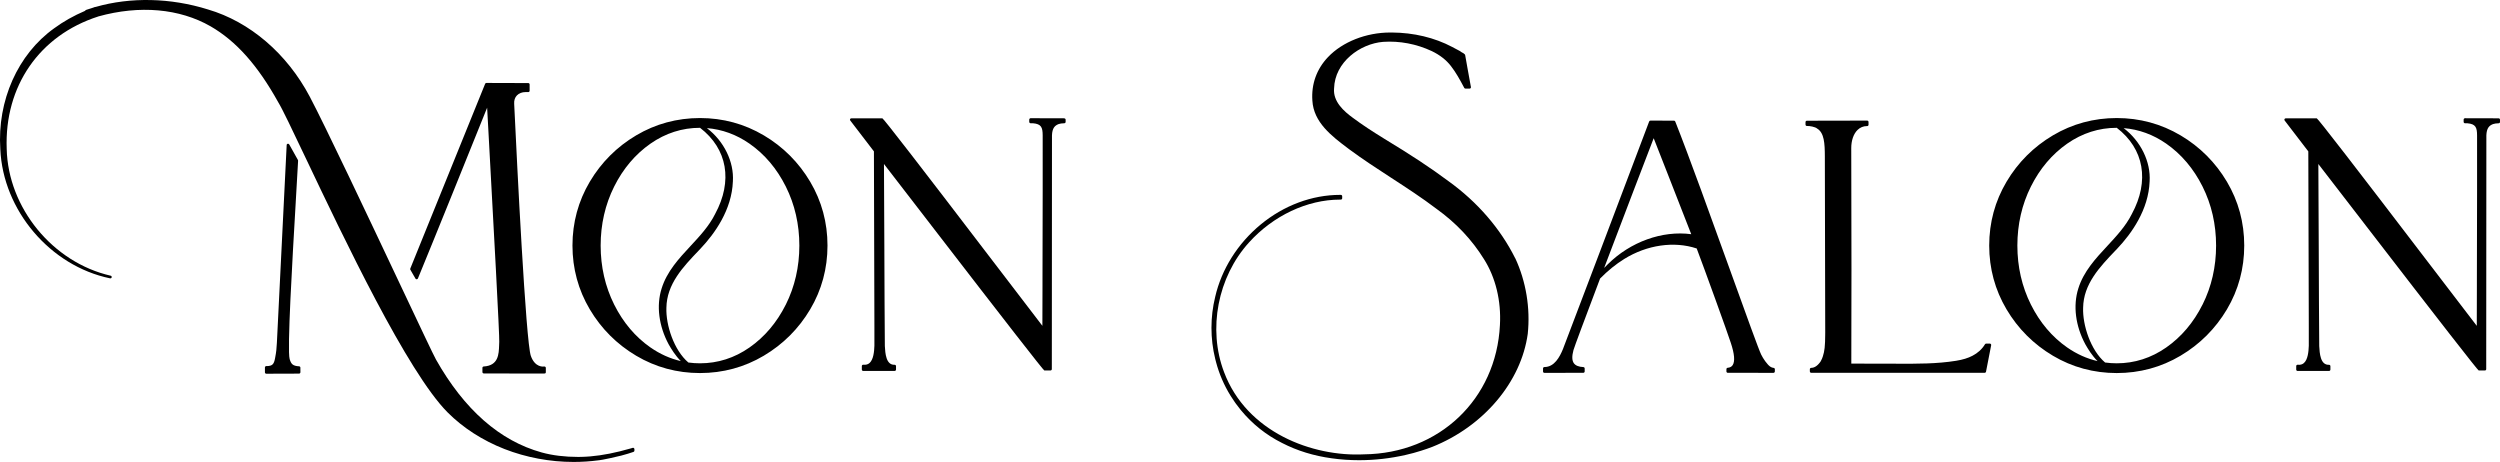
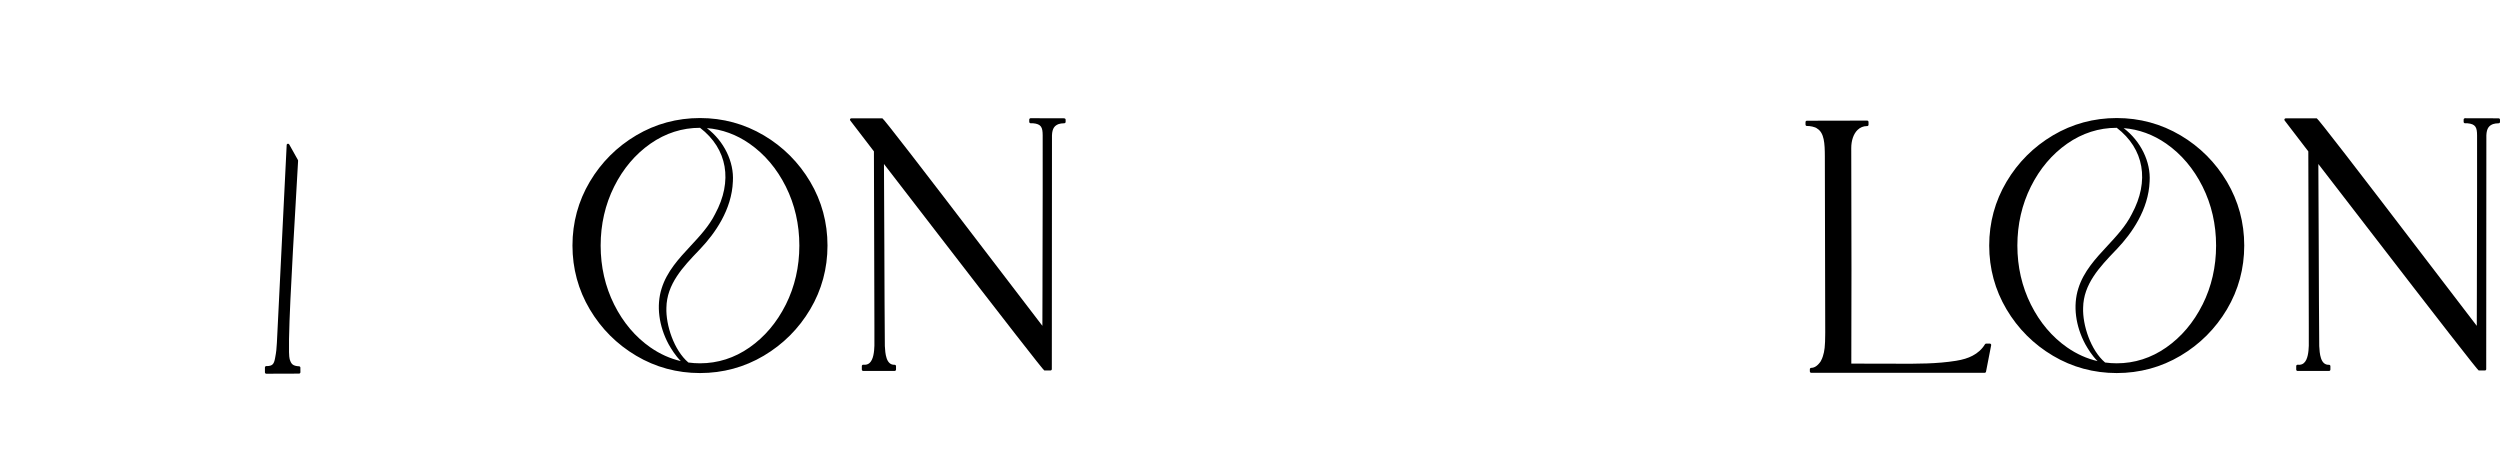
<svg xmlns="http://www.w3.org/2000/svg" id="Calque_2" data-name="Calque 2" viewBox="0 0 1192.79 220.4">
  <defs>
    <style>
      .cls-1 {
        fill: #000;
        stroke-width: 0px;
      }
    </style>
  </defs>
  <g id="Calque_1-2" data-name="Calque 1">
    <g>
      <path class="cls-1" d="M508.39,56.95s-.01-.06-.03-.1c-.03-.08-.08-.14-.1-.16l-.05-.06c-.09-.09-.2-.14-.36-.17h-.17s-.09-.02-.16-.02c-.47,0-15.77-.04-15.8-.04-.39,0-.65.35-.65.68v1.08c0,.16.07.32.21.46.14.14.34.19.48.19h1.1c3.95.34,4.6,1.97,4.62,5.75.07,3.22-.03,43.06-.09,69.42v2.91c-.03,7.61-.04,14.17-.05,18.57-3.56-4.62-12.54-16.38-22.88-29.91l-.54-.7q-52.17-68.35-52.91-68.39h-14.83c-.25-.01-.47.12-.58.35-.11.22-.08.49.07.68l11.29,14.74.22,79.45c0,1.56,0,3.13.01,4.7.01,3.22.02,5.9,0,8.56-.09,2.77-.44,6.65-2.37,8.3-.75.65-1.73.9-2.91.77-.18-.02-.37.04-.5.16-.14.12-.22.3-.22.49v1.67c0,.17.07.34.19.46.12.12.29.19.46.19h15.01c.17-.01.34-.08.46-.2.12-.12.19-.29.19-.46v-1.64c0-.18-.08-.34-.2-.46-.12-.11-.28-.17-.48-.18-4.12.19-4.46-5.55-4.65-8.94v-.23c-.11-11.67-.17-28.51-.23-44.81v-.81c-.06-14.58-.11-29.64-.19-41,3.46,4.46,11.31,14.65,21.88,28.37l.85,1.11q53.19,69.03,53.78,69.03h2.93c.36,0,.65-.29.65-.65.03-41.66.07-111.55.07-111.57.14-3.45,1.36-4.63,3.16-5.34.71-.24,1.56-.37,2.7-.39.18-.01.35-.08.46-.19.12-.12.19-.29.19-.46v-1.1s-.02-.13-.02-.13Z" />
      <path class="cls-1" d="M1192.78,57.1c0-.36-.29-.65-.65-.65h-.24c-.47,0-15.77-.04-15.8-.04-.39,0-.65.35-.65.68v1.08c0,.16.07.32.21.46.14.14.34.19.48.19h1.1c3.95.34,4.6,1.97,4.62,5.75.07,3.22-.03,43.06-.09,69.42v2.91c-.03,7.61-.04,14.17-.05,18.57-3.56-4.62-12.54-16.38-22.88-29.91l-.54-.7q-52.17-68.35-52.91-68.39h-14.83c-.25-.01-.47.12-.58.35-.11.22-.08.49.07.68l11.29,14.74.22,79.45c0,1.56,0,3.13.01,4.7.01,3.22.02,5.9,0,8.56-.09,2.77-.44,6.65-2.37,8.3-.75.65-1.73.91-2.91.77-.19-.02-.37.04-.5.16-.14.12-.22.3-.22.49v1.67c0,.17.07.34.19.46.12.12.29.19.46.19h15.01c.17-.01.34-.08.46-.2.12-.12.19-.29.19-.46v-1.64c0-.18-.08-.34-.2-.46-.12-.11-.28-.17-.48-.18-4.15.19-4.46-5.55-4.65-8.94v-.23c-.11-11.67-.17-28.51-.23-44.81v-.81c-.06-14.58-.11-29.64-.19-41,3.46,4.46,11.31,14.65,21.88,28.37l.85,1.11q53.19,69.03,53.78,69.03h2.93c.36,0,.65-.29.65-.65.03-41.66.07-111.55.07-111.57.14-3.45,1.36-4.63,3.16-5.34.71-.24,1.56-.37,2.7-.39.17,0,.33-.07.46-.19.12-.12.19-.29.19-.46v-1.08Z" />
-       <path class="cls-1" d="M722.93,123.22c-7.06-14.16-18.06-26.88-31.83-36.78-8.43-6.29-17.85-12.51-30.54-20.18-5.77-3.57-10.55-6.65-15.14-10.09-4.11-2.99-9.5-7.69-8.91-13.98.34-12.6,12.42-21.34,23.41-22.22,7.87-.53,15.89.99,23.19,4.4,3.87,1.86,6.95,4.27,9.16,7.15,2.39,3.07,4.24,6.45,6.25,10.23l.1.19c.11.21.33.34.57.34h1.97c.19,0,.38-.08.5-.23.12-.15.18-.34.14-.53l-.08-.42c-.49-2.56-1.07-5.82-1.63-8.98l-.14-.81c-.32-1.82-.63-3.56-.9-5.04-.02-.12-.08-.22-.15-.31-.39-.43-.85-.68-1.3-.91-.33-.17-.63-.34-.84-.55-.05-.06-.11-.1-.16-.12-.04-.02-3.7-1.95-3.76-1.99-8.39-4.44-18.34-6.82-28.76-6.88-.26,0-.53,0-.79,0-11.45,0-22.75,4.45-29.66,11.71-5.44,5.71-8.02,12.9-7.48,20.77.58,10.4,9.25,16.95,16.9,22.72l.81.61c6.42,4.75,13.21,9.16,19.79,13.44l.05.03c7.24,4.7,14.73,9.57,21.73,14.89,9.26,6.65,16.86,14.7,22.59,23.95,5.56,8.76,8.27,19.93,7.62,31.45-1.74,35.36-28.99,61.3-64.82,61.69-24.61,1.25-56.01-10.49-66.81-39.24-7.8-20.54-3.02-45.39,11.9-61.84,11.56-12.8,27.79-20.45,43.41-20.45h.41c.36,0,.65-.29.65-.65v-.96c0-.36-.29-.65-.65-.65h-.38c-13.36,0-26.81,5.02-37.86,14.14-10.95,9.04-18.66,21.29-21.7,34.49-2.38,9.67-2.38,19.91,0,29.59l.17.67c.08.31.16.63.24.93,1.49,5.6,3.79,10.95,6.86,15.92.08.12.16.24.26.4.07.1.13.19.19.29.49.77,1.01,1.57,1.57,2.37l.15.21c.13.19.27.38.4.57.72,1,1.48,1.99,2.26,2.94l.18.22c5.43,6.58,12.04,11.84,19.64,15.64,7.16,3.69,15.14,6.15,23.72,7.31,4.21.6,8.59.9,13.01.9,7.43,0,14.9-.85,22.2-2.51,2.54-.57,5.05-1.25,7.46-2.03,1.85-.58,3.61-1.19,5.25-1.82,24.51-9.78,42.39-30.95,45.56-53.94,1.28-12.24-.83-25.04-5.96-36.06h0Z" />
      <path class="cls-1" d="M949.39,163.94h-1.76c-.23,0-.44.12-.56.31-1.38,2.3-3.44,4.19-5.95,5.48-2.11,1.11-4.6,1.88-7.85,2.41-9.14,1.47-18.56,1.43-27.7,1.39-2.11-.01-4.17-.02-6.24-.01l-16.04-.04c.1-27.97.1-61.66,0-88l-.03-14.83c0-3.62,1.09-6.78,3-8.65,1.23-1.2,2.76-1.84,4.44-1.84h.21c.08-.01.26-.04.4-.18.12-.12.19-.29.19-.46v-1.33c0-.36-.3-.65-.66-.65l-28.75.06c-.17,0-.34.07-.46.19-.12.12-.19.29-.19.46v1.21c0,.18.08.35.21.48.14.13.33.19.48.17,1.25-.09,4.02.45,4.83,1.21,3.4,2.03,3.68,7.02,3.7,13.34l.18,83.88c0,.5-.01,1-.02,1.58,0,.99-.02,2.01-.06,3.01-.05.93-.12,1.89-.2,2.85-.17,1.49-.44,2.8-.85,4.04-.11.33-.23.67-.36.98l-.06.14c-.2.46-.4.88-.62,1.28l-.1.08v.07c-.12.17-.25.34-.41.53-.1.12-.2.25-.33.39l-.16.18c-.13.14-.27.28-.41.42l-.09.08c-.17.16-.34.3-.53.44-.8.6-1.64.9-2.49.9-.17,0-.33.07-.46.2-.12.12-.19.29-.19.47v1.05c0,.29.18.54.46.62.06.02.13.03.21.03.47,0,81.69,0,82.81,0,.24-.04.52-.22.57-.52l2.46-12.65c.04-.19-.01-.39-.14-.54-.12-.15-.31-.24-.5-.24Z" />
      <path class="cls-1" d="M143.32,176.78v-.18c0-.42,0-.84,0-1.19,0-.34-.28-.62-.61-.64-3.01-.17-3.8-1.05-4.51-3.45-1.24-4.16,1.25-46.69,2.9-74.83v-.08c.45-7.55.86-14.67,1.13-19.72,0-.12-.02-.24-.08-.35l-4.16-7.44c-.14-.25-.44-.38-.71-.32-.28.07-.49.31-.5.6-.52,9.98-2.13,42.68-4.56,92.09l-.12,2.36c-.17,2.82-.23,3.98-.86,7.27-.53,2.79-1.19,3.75-4.02,3.77h-.17s-.07,0-.1,0h-.11s0,.03,0,.03c-.25.08-.43.31-.44.59,0,.17,0,.44,0,.72v.08c0,.27.01.55,0,.75v.82c0,.17.07.34.19.46.12.12.29.19.46.19l15.63-.05c.17,0,.34-.07.46-.2.12-.12.19-.29.19-.46,0-.25,0-.54,0-.84Z" />
-       <path class="cls-1" d="M198.23,132.93c.13.22.37.35.61.32.25-.02.46-.17.56-.4,8.2-19.89,25.51-62.8,33.02-81.47.26,4.81.6,10.97.98,17.94l.02.43c1.88,34.23,5.01,91.53,4.78,93.36-.03.44-.04.92-.06,1.41v.14c-.14,4.36-.32,9.78-7.36,10.19-.34.02-.6.29-.61.63,0,.3,0,1.69,0,2.04s.29.65.65.65h.27c14.59.04,21.92.06,25.44.06s3.53,0,3.7-.17c.12-.12.19-.28.19-.45,0-.28,0-.59,0-.91v-.1c0-.37,0-.75,0-1.07,0-.2-.08-.38-.23-.51-.15-.13-.36-.19-.53-.15-.44.07-4.4.52-6.38-5.04-2.41-6.75-6.65-92.69-7.89-118.87l-.07-1.49c-.1-1.6.36-2.97,1.31-3.96.97-1.01,2.45-1.58,4.06-1.58h1.41c.35-.04.59-.3.59-.63,0-.38,0-3.02,0-3.02,0-.36-.29-.65-.65-.65l-19.98-.06c-.25,0-.47.14-.58.36-.18.37-24.7,60.87-35.73,88.2-.08.19-.06.39.04.57l2.43,4.22Z" />
-       <path class="cls-1" d="M302.27,213.7h0s-.27-.09-.27-.09l-.02.05c-.06,0-.12.01-.17.03-.14.05-.29.09-.43.13l-.51.15c-7.12,2.05-13.4,3.29-19.2,3.78-.35.03-.68.05-1.02.07l-.71.05c-.53.03-1.04.06-1.54.08-.74.03-1.61.06-2.44.06-6.48,0-12.36-.72-17.48-2.13-19.99-5.52-36.98-20.44-50.48-44.36-.97-1.66-8.21-16.99-17.38-36.41l-.06-.13c-14.9-31.54-35.3-74.74-42.79-88.9-10.88-20.56-28.58-35.71-48.56-41.57C81.38-1.06,62.35-1.48,45.61,3.31c-.11-.02-.23-.01-.33.03-.25.09-.5.18-.73.27l-.9.3c-.55.17-1.12.34-1.68.53l-.94.31c-.2.07-.34.22-.41.41-5.42,2.31-10.39,5.11-14.78,8.34C8.5,25.89-1.35,47.99.15,71.17c1.27,29.2,23.78,55.69,52.36,61.63.17.04.34.01.49-.08.15-.09.25-.24.29-.41.08-.35-.14-.69-.49-.77C25.17,125.21,3.85,99.2,3.2,71.04,2.08,41.12,18.79,16.92,46.83,7.88c.04-.01.08-.03.12-.05,19.66-5.45,38.67-3.78,53.51,4.72,12.21,7.05,22.48,18.56,32.29,36.23,2,3.24,6.66,13.06,13.12,26.65l.04.08c18.14,38.16,48.49,102.02,67.65,121.25,7.33,7.36,16.71,13.4,27.12,17.47,10.33,4.04,21.74,6.17,33.01,6.17,3.93,0,7.87-.26,11.71-.76.09,0,2.33-.16,11.02-2.27,1.77-.43,4.8-1.39,5.86-1.77.25-.09.42-.34.42-.61v-.69c0-.2-.1-.39-.28-.52-.05-.04-.1-.06-.16-.09ZM302.34,214.04s-.02-.02-.03-.03l.04.02s0,0-.01.01Z" />
-       <path class="cls-1" d="M846.21,175.52h0c-.52-.03-1.03-.22-1.56-.57l-.09-.06s-.07-.05-.1-.07l-.13-.11c-.14-.11-.28-.23-.42-.36-.04-.04-.33-.33-.44-.45-.39-.43-.76-.9-1.13-1.39l-.17-.22c-.73-1.02-1.37-2.07-1.89-3.12-1.13-2.27-7.25-19.25-14.34-38.92l-.09-.26c-8.97-24.88-20.13-55.84-26.56-72.01-.1-.25-.34-.41-.6-.41l-11.24-.03c-.27,0-.51.17-.61.42l-.47,1.24c-9.23,24.42-39.43,104.34-40.7,107.44-1.5,3.64-4.03,8.48-8.81,8.48-.17,0-.34.07-.46.19-.12.12-.2.29-.2.46v.83c0,.23,0,.46,0,.65,0,.18.07.34.19.46.12.12.29.19.46.19l18.57-.03c.17,0,.34-.07.46-.19.12-.12.19-.29.19-.46v-1.43c0-.35-.28-.63-.62-.65-2.19-.1-3.71-.71-4.52-1.81-.94-1.29-1-3.36-.2-6.32.63-2.06,5.02-13.85,12.69-34.11,3.64-3.71,7.52-6.86,11.54-9.35,10.86-6.72,23.77-8.59,34.56-5,3.23,8.47,15.07,41.14,16.25,44.97,1.78,5.3,2.08,8.9.91,10.69-.49.74-1.23,1.15-2.26,1.25-.17-.02-.39.05-.52.19-.15.14-.22.34-.2.53v1.04c0,.17.06.34.19.46.22.22.43.21.48.19.68,0,21.58.02,21.78.02.35,0,.64-.29.65-.64,0,0,.01-1.07.01-1.08,0-.34-.27-.63-.61-.65ZM767.08,126.11c-.56.54-1.13,1.11-1.72,1.73,9.18-24.2,19.88-52.16,23.64-61.9,1.85,4.74,3.84,9.8,5.91,15.07l.25.63c3.86,9.83,7.85,19.98,11.76,30.1-13.83-1.84-29.05,3.64-39.83,14.36Z" />
      <path class="cls-1" d="M364.41,64.58c-9.24-5.48-19.48-8.26-30.43-8.26s-21.19,2.78-30.43,8.25c-9.23,5.47-16.69,12.92-22.16,22.15-5.48,9.24-8.26,19.48-8.26,30.43s2.78,21.19,8.26,30.43c5.47,9.23,12.92,16.68,22.15,22.15,9.24,5.48,19.48,8.26,30.43,8.26s21.19-2.78,30.43-8.26c9.23-5.47,16.69-12.92,22.16-22.15,5.48-9.24,8.25-19.48,8.25-30.43s-2.78-21.19-8.25-30.43c-5.47-9.23-12.92-16.69-22.15-22.15ZM310.36,165.79c-7.22-5.03-13.05-11.92-17.33-20.48-4.28-8.57-6.45-18.04-6.45-28.15s2.17-19.58,6.45-28.15c4.27-8.55,10.11-15.44,17.33-20.48,7.19-5.01,15.13-7.55,23.61-7.55h.03c13.06,10.01,15.74,25.39,7.17,41.16h0c-2.85,5.71-7.34,10.55-11.7,15.23-5.55,5.97-11.28,12.14-13.8,20.27-2.59,8.18-1.36,17.9,3.36,26.65,1.27,2.23,3.21,5.41,5.81,8-5.1-1.18-9.97-3.37-14.49-6.52ZM374.93,145.31c-4.28,8.56-10.11,15.44-17.33,20.48-7.18,5.01-15.13,7.55-23.62,7.55-1.84,0-3.71-.13-5.55-.38-6.92-5.91-10.77-17.89-10.48-26.09h0c.16-11.36,7.92-19.49,15.43-27.35l.87-.92c6.75-7.13,14.91-18.48,15.42-32.04.6-9.35-4.24-19.24-12.4-25.43,7.26.58,14.09,3.07,20.33,7.41,7.23,5.04,13.06,11.93,17.33,20.48,4.28,8.56,6.45,18.03,6.45,28.15s-2.17,19.58-6.45,28.15Z" />
      <path class="cls-1" d="M1040.36,64.58c-9.24-5.48-19.48-8.26-30.43-8.26s-21.19,2.78-30.43,8.25c-9.23,5.47-16.69,12.92-22.16,22.15-5.48,9.24-8.26,19.48-8.26,30.43s2.78,21.19,8.26,30.43c5.47,9.23,12.92,16.68,22.15,22.15,9.24,5.48,19.48,8.26,30.43,8.26s21.19-2.78,30.43-8.26c9.23-5.47,16.69-12.92,22.16-22.15,5.48-9.24,8.25-19.48,8.25-30.43s-2.78-21.19-8.25-30.43c-5.47-9.23-12.92-16.69-22.15-22.15ZM986.3,165.79c-7.22-5.03-13.05-11.92-17.33-20.48-4.28-8.57-6.45-18.04-6.45-28.15s2.17-19.58,6.45-28.15c4.27-8.55,10.11-15.44,17.33-20.48,7.19-5.01,15.14-7.55,23.61-7.55h.03c13.06,10.01,15.74,25.39,7.17,41.16h0c-2.85,5.71-7.35,10.55-11.7,15.23-5.55,5.97-11.29,12.15-13.81,20.27-2.59,8.18-1.36,17.9,3.36,26.65,1.27,2.23,3.21,5.41,5.81,8-5.1-1.18-9.97-3.37-14.49-6.52ZM1050.87,145.31c-4.28,8.56-10.11,15.44-17.33,20.48-7.18,5.01-15.13,7.55-23.62,7.55-1.84,0-3.71-.13-5.55-.38-6.92-5.91-10.77-17.89-10.48-26.09h0c.16-11.36,7.92-19.49,15.43-27.35l.88-.92c6.75-7.13,14.91-18.48,15.42-32.04.6-9.35-4.24-19.24-12.4-25.43,7.26.58,14.09,3.07,20.33,7.41,7.23,5.04,13.06,11.93,17.33,20.48,4.28,8.56,6.45,18.03,6.45,28.15s-2.17,19.58-6.45,28.15Z" />
    </g>
  </g>
</svg>